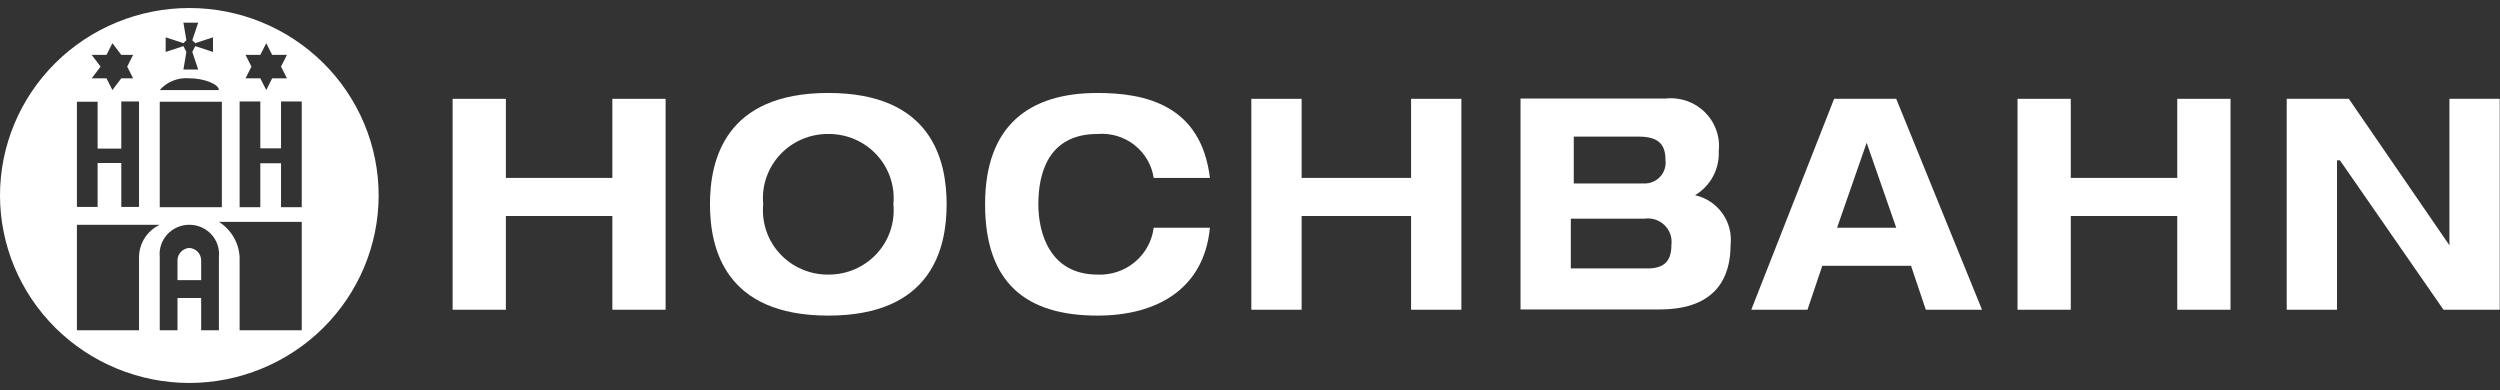
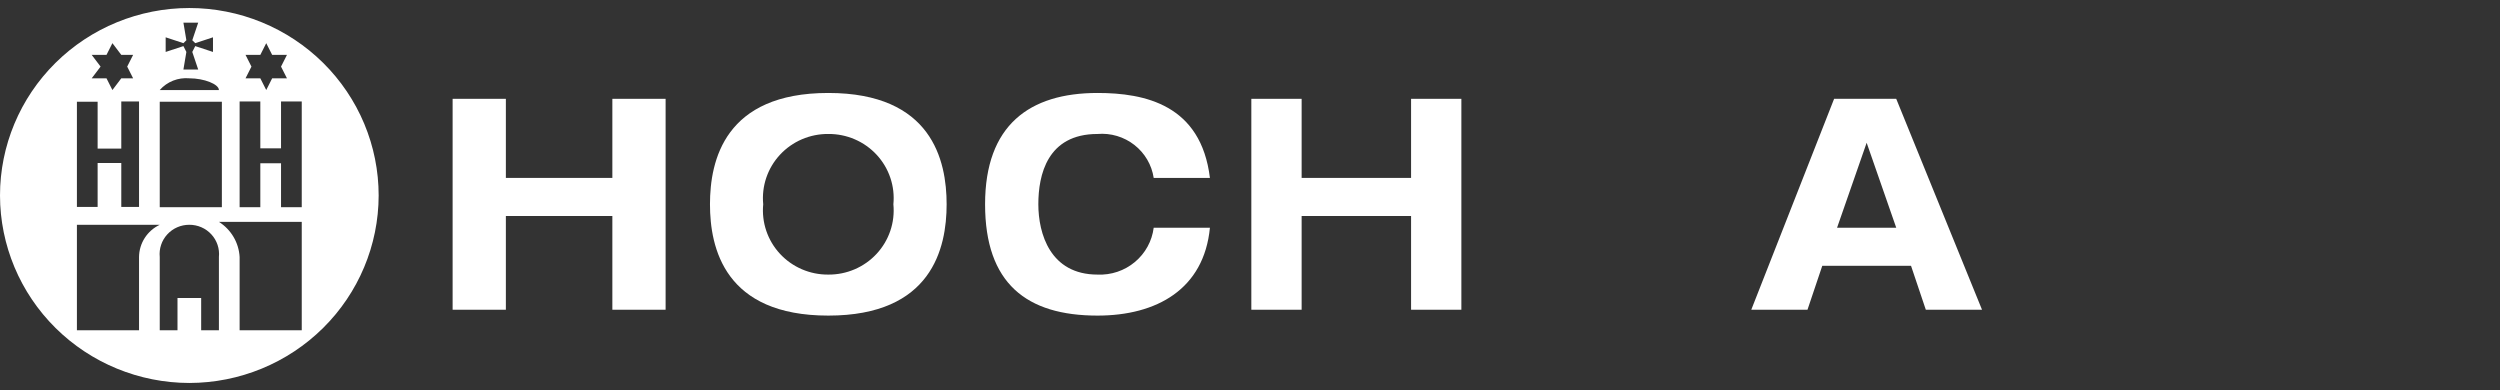
<svg xmlns="http://www.w3.org/2000/svg" width="301" height="47" viewBox="0 0 301 47" fill="none">
  <rect x="0" y="0" width="301" height="47" fill="#333333" stroke="none" />
  <path d="M54.495 11.898H60.906V21.421H73.728V11.898H80.139V37.292H73.728V26.006H60.906V37.292H54.495V11.898Z" fill="white" />
  <path d="M91.891 24.595C91.787 23.517 91.912 22.43 92.259 21.403C92.606 20.376 93.167 19.433 93.906 18.635C94.645 17.837 95.545 17.201 96.548 16.77C97.551 16.338 98.634 16.121 99.727 16.131C100.821 16.121 101.904 16.338 102.907 16.77C103.91 17.201 104.81 17.837 105.549 18.635C106.288 19.433 106.849 20.376 107.196 21.403C107.543 22.43 107.668 23.517 107.563 24.595C107.668 25.673 107.543 26.761 107.196 27.787C106.849 28.814 106.288 29.757 105.549 30.555C104.81 31.354 103.91 31.989 102.907 32.42C101.904 32.852 100.821 33.07 99.727 33.06C98.634 33.07 97.551 32.852 96.548 32.42C95.545 31.989 94.645 31.354 93.906 30.555C93.167 29.757 92.606 28.814 92.259 27.787C91.912 26.761 91.787 25.673 91.891 24.595V24.595ZM85.481 24.595C85.481 29.886 87.261 37.998 99.727 37.998C112.193 37.998 113.974 29.886 113.974 24.595C113.974 19.305 112.193 11.193 99.727 11.193C87.261 11.193 85.481 19.305 85.481 24.595Z" fill="white" />
  <path d="M138.906 21.421C138.668 19.853 137.836 18.434 136.579 17.451C135.322 16.468 133.735 15.996 132.139 16.131C126.084 16.131 125.016 21.068 125.016 24.595C125.016 28.122 126.44 33.06 132.139 33.06C133.777 33.135 135.383 32.595 136.638 31.549C137.892 30.503 138.702 29.028 138.906 27.417H145.674C144.961 34.823 139.262 37.998 132.139 37.998C123.591 37.998 118.604 34.118 118.604 24.595C118.604 15.072 123.947 11.193 132.139 11.193C137.838 11.193 144.605 12.604 145.674 21.421H138.906Z" fill="white" />
  <path d="M150.661 11.898H156.716V21.421H169.894V11.898H175.949V37.292H169.894V26.006H156.716V37.292H150.661V11.898Z" fill="white" />
-   <path d="M189.483 26.324H198.031C198.466 26.265 198.908 26.308 199.324 26.446C199.74 26.585 200.117 26.817 200.428 27.125C200.738 27.432 200.972 27.806 201.113 28.218C201.253 28.629 201.295 29.067 201.237 29.498C201.237 31.261 200.524 32.319 198.387 32.319H189.127V26.324H189.483ZM183.072 37.257H199.812C206.935 37.257 208.36 33.025 208.36 29.498C208.517 28.153 208.169 26.797 207.38 25.691C206.591 24.585 205.419 23.806 204.086 23.502C204.998 22.956 205.745 22.177 206.246 21.245C206.748 20.314 206.986 19.266 206.935 18.212C207.031 17.355 206.932 16.488 206.643 15.674C206.355 14.861 205.886 14.122 205.27 13.512C204.655 12.902 203.908 12.438 203.087 12.152C202.265 11.867 201.389 11.768 200.524 11.863H183.072V37.257ZM189.483 16.448H197.319C199.812 16.448 200.524 17.506 200.524 19.27C200.57 19.621 200.539 19.978 200.435 20.317C200.33 20.656 200.155 20.97 199.919 21.236C199.683 21.503 199.393 21.717 199.068 21.864C198.742 22.012 198.389 22.089 198.031 22.091H189.483V16.448Z" fill="white" />
  <path d="M228.306 27.417H221.183L224.745 17.189L228.306 27.417ZM231.868 37.292H238.635L228.306 11.898H220.827L210.854 37.292H217.621L219.402 32.002H230.087L231.868 37.292Z" fill="white" />
-   <path d="M242.909 11.898H249.32V21.421H262.142V11.898H268.554V37.292H262.142V26.006H249.32V37.292H242.909V11.898Z" fill="white" />
-   <path d="M294.911 11.898H300.966V37.292H294.198L281.732 19.305H281.376V37.292H275.321V11.898H282.801L294.911 29.533V11.898Z" fill="white" />
  <path d="M22.795 0.965C16.749 0.965 10.951 3.343 6.676 7.576C2.402 11.809 0 17.551 0 23.537C0.009 29.521 2.414 35.257 6.687 39.488C10.96 43.719 16.752 46.1 22.795 46.11C28.838 46.1 34.63 43.719 38.903 39.488C43.176 35.257 45.581 29.521 45.59 23.537C45.59 20.573 45 17.638 43.855 14.899C42.709 12.161 41.03 9.672 38.913 7.576C36.797 5.48 34.284 3.817 31.518 2.683C28.753 1.549 25.788 0.965 22.795 0.965V0.965ZM29.562 6.608H31.343L32.055 5.197L32.768 6.608H34.549L33.836 8.019L34.549 9.429H32.768L32.055 10.84L31.343 9.429H29.562L30.275 8.019L29.562 6.608ZM19.946 4.492L22.083 5.197L22.439 4.844L22.083 2.728H23.863L23.151 4.844L23.507 5.197L25.644 4.492V6.255L23.507 5.55L23.151 6.255L23.863 8.371H22.083L22.439 6.255L22.083 5.55L19.946 6.255V4.492ZM22.795 9.429C24.576 9.429 26.357 10.135 26.357 10.84H19.233C19.671 10.342 20.223 9.954 20.842 9.709C21.461 9.464 22.131 9.368 22.795 9.429V9.429ZM19.233 12.251H26.713V24.948H19.233V12.251ZM11.041 6.608H12.822L13.534 5.197L14.603 6.608H16.028L15.315 8.019L16.028 9.429H14.603L13.534 10.84L12.822 9.429H11.041L12.11 8.019L11.041 6.608ZM9.26 12.251H11.754V17.894H14.603V12.216H16.74V24.913H14.603V19.622H11.754V24.913H9.26V12.251ZM16.74 30.944V39.761H9.26V27.064H19.233C18.492 27.415 17.866 27.964 17.425 28.65C16.984 29.336 16.747 30.131 16.74 30.944V30.944ZM26.357 39.761H24.22V35.882H21.37V39.761H19.233V30.944C19.183 30.452 19.238 29.955 19.395 29.485C19.551 29.016 19.806 28.584 20.142 28.219C20.477 27.853 20.887 27.561 21.344 27.362C21.802 27.163 22.296 27.062 22.795 27.064C23.294 27.062 23.788 27.163 24.246 27.362C24.703 27.561 25.112 27.853 25.448 28.219C25.784 28.584 26.039 29.016 26.195 29.485C26.352 29.955 26.407 30.452 26.357 30.944V39.761ZM36.33 39.761H28.85V30.944C28.804 30.093 28.554 29.265 28.12 28.529C27.686 27.793 27.082 27.17 26.357 26.711H36.33V39.761ZM36.33 24.948H33.836V19.658H31.343V24.948H28.85V12.216H31.343V17.859H33.836V12.216H36.33V24.948Z" fill="white" />
-   <path d="M22.795 29.85C22.426 29.875 22.078 30.032 21.816 30.291C21.554 30.55 21.396 30.895 21.371 31.261V33.73H24.22V31.261C24.195 30.895 24.037 30.55 23.775 30.291C23.513 30.032 23.165 29.875 22.795 29.85Z" fill="white" />
</svg>